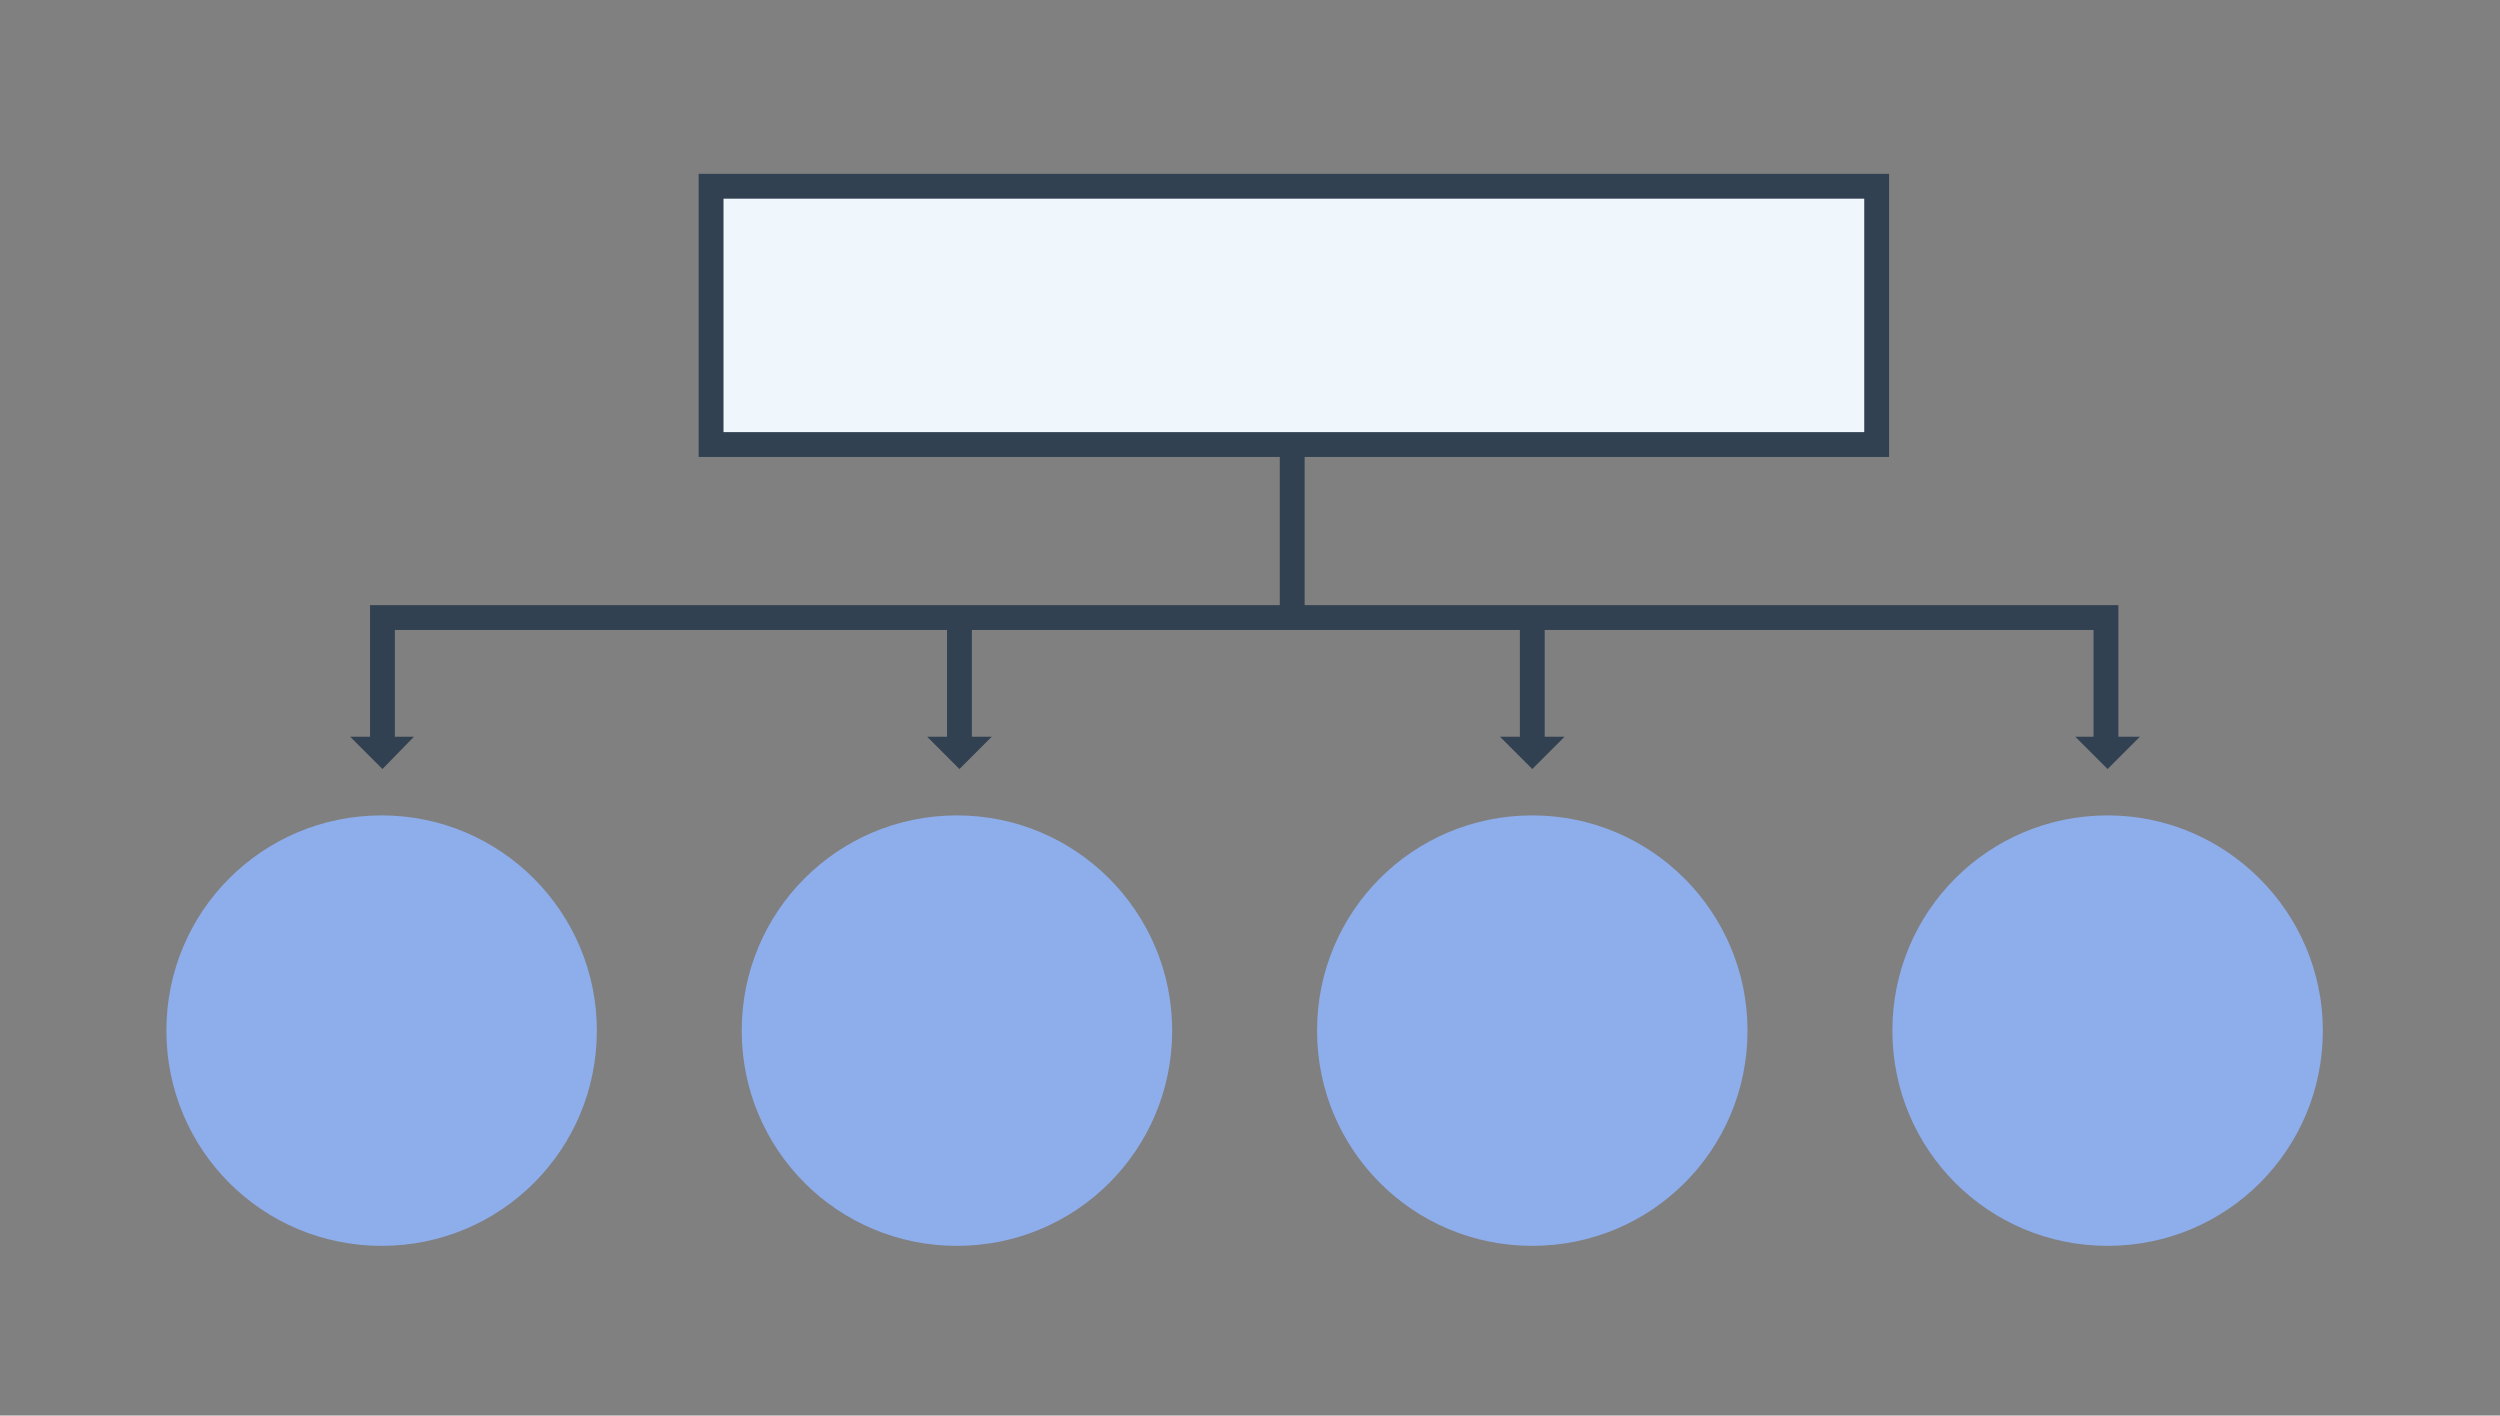
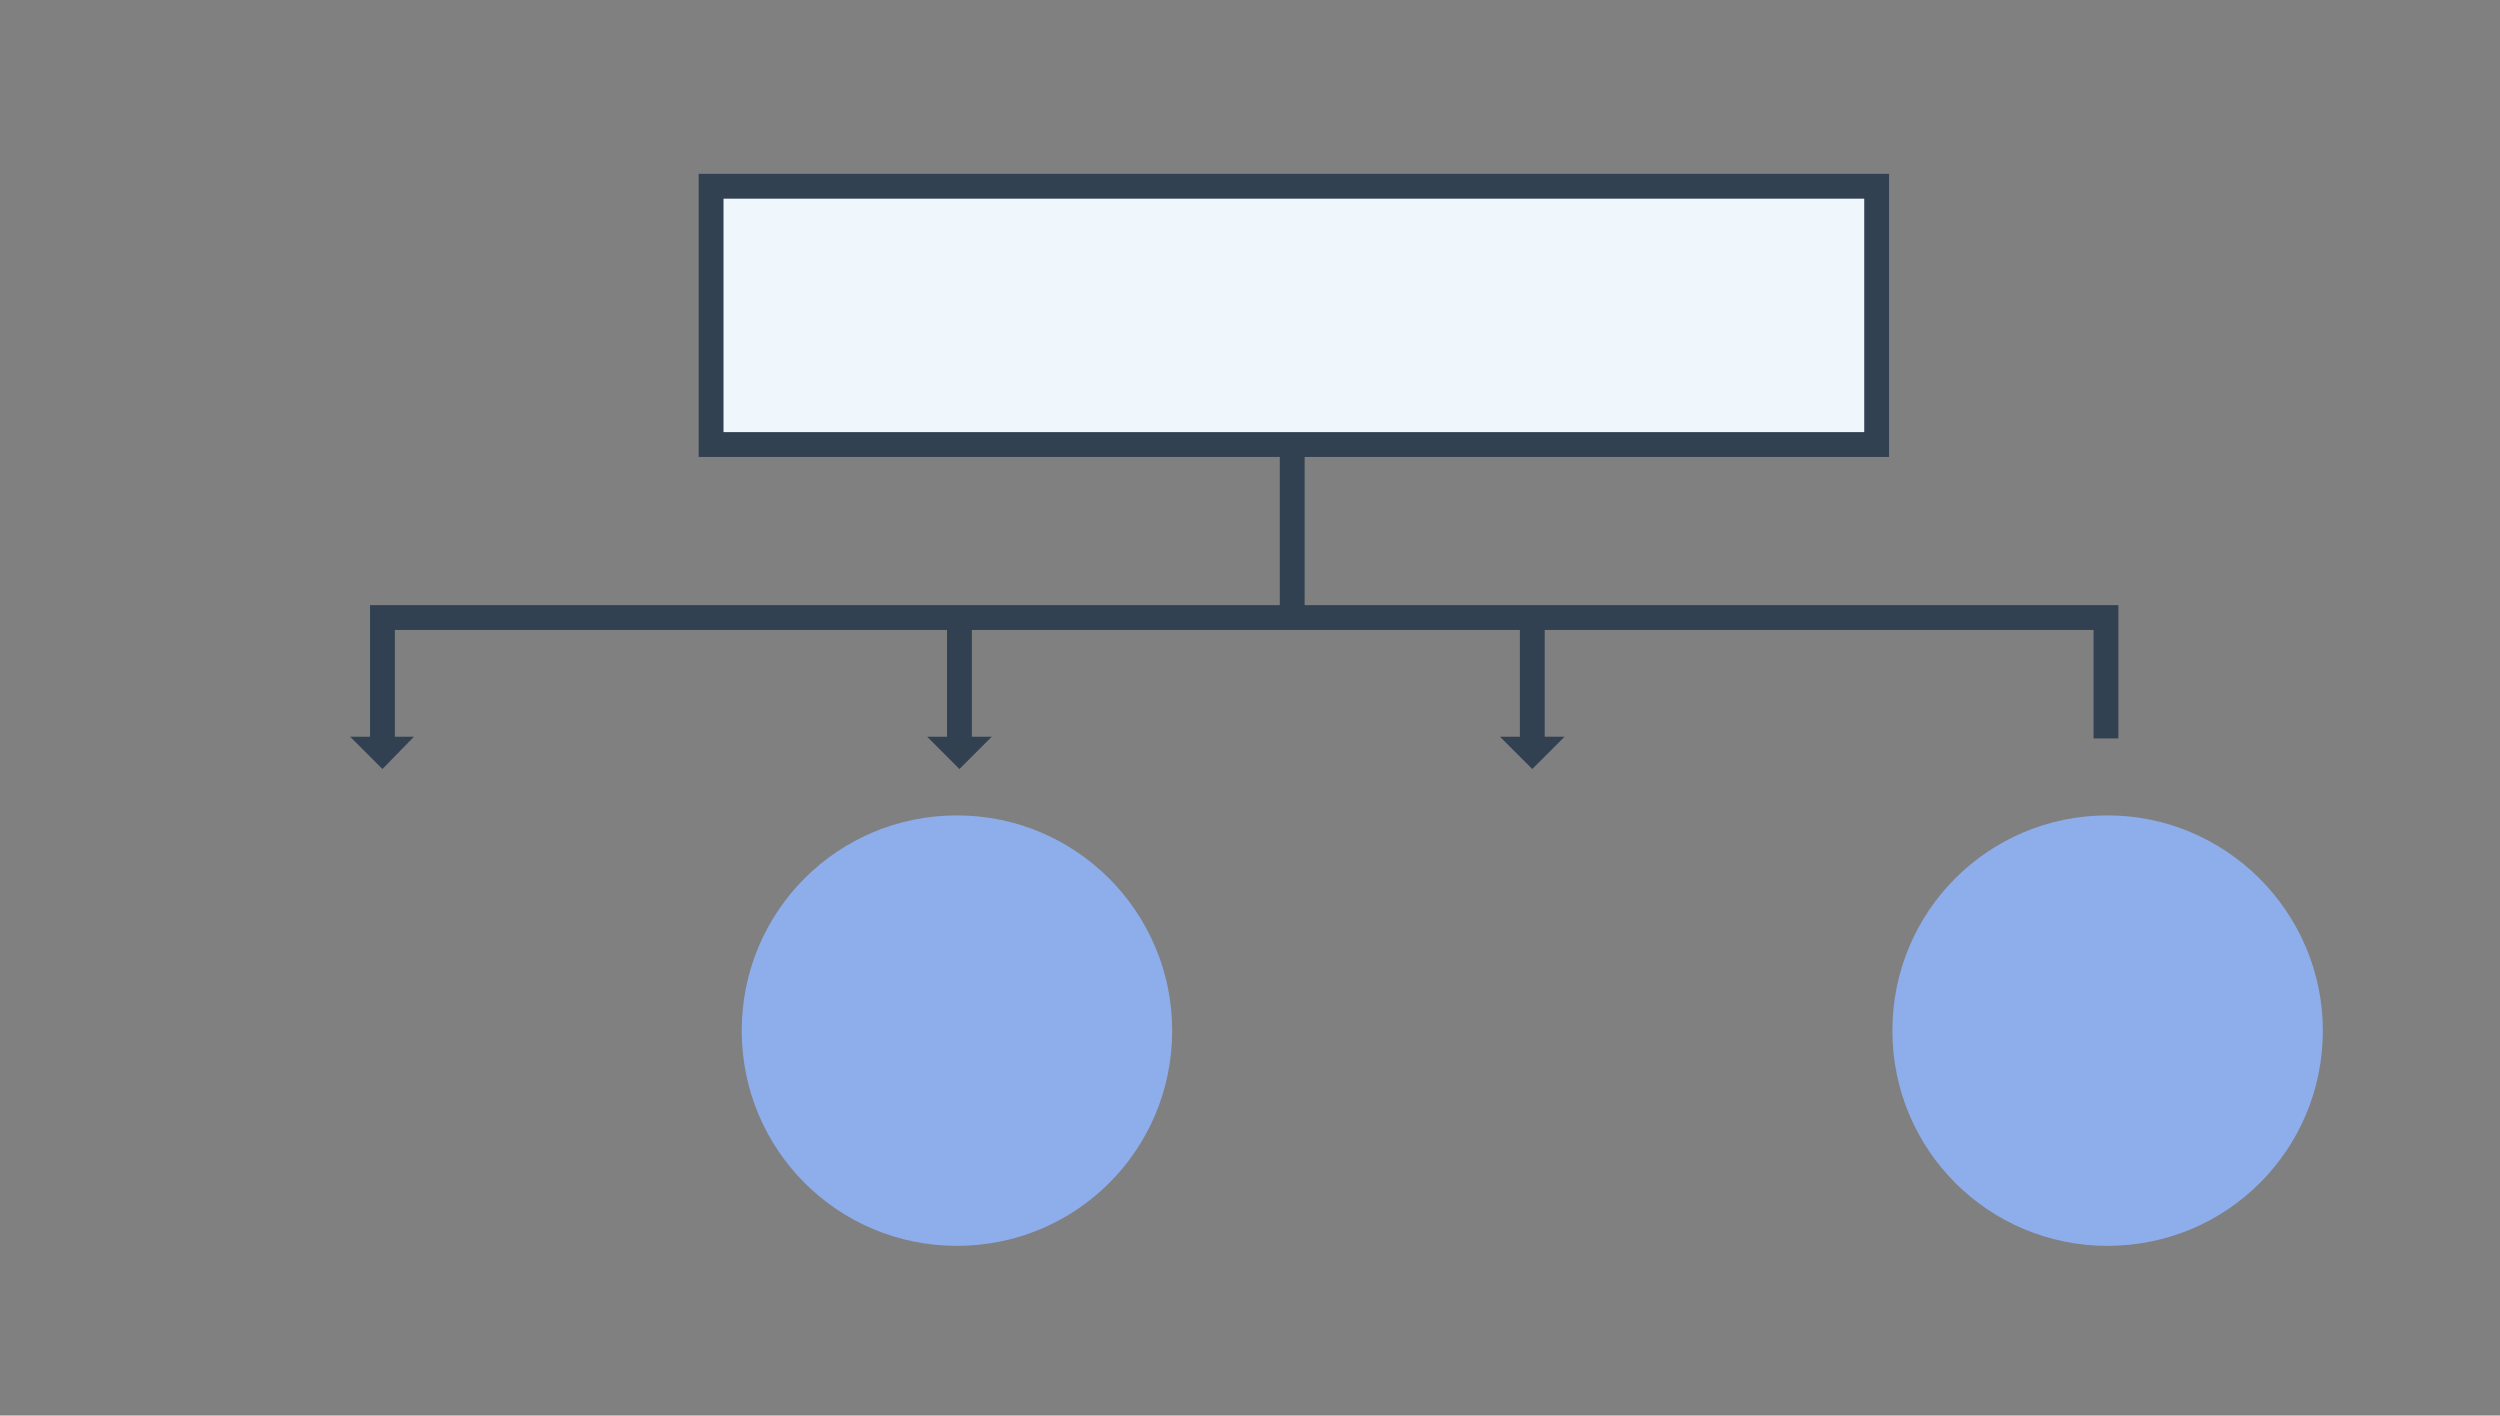
<svg xmlns="http://www.w3.org/2000/svg" version="1.1" id="Layer_1" x="0px" y="0px" width="302px" height="171px" viewBox="0 0 302 171" style="enable-background:new 0 0 302 171;" xml:space="preserve">
  <rect x="0" y="0" width="302" height="171" fill="#808080" stroke="none" />
  <g id="diagrams">
    <polyline style="fill:none;stroke:#314152;stroke-width:3;stroke-miterlimit:10;" points="46.2,89.2 46.2,74.6 254.4,74.6    254.4,89.2  " />
    <polygon style="fill:#314152;" points="50,89 46.2,92.9 42.3,89  " />
-     <polygon style="fill:#314152;" points="258.5,89 254.6,92.9 250.7,89  " />
    <line style="fill:none;stroke:#314152;stroke-width:3;stroke-miterlimit:10;" x1="115.9" y1="74.5" x2="115.9" y2="91" />
    <polygon style="fill:#314152;" points="119.8,89 115.9,92.9 112,89  " />
    <line style="fill:none;stroke:#314152;stroke-width:3;stroke-miterlimit:10;" x1="185.1" y1="74.5" x2="185.1" y2="91" />
    <polygon style="fill:#314152;" points="189,89 185.1,92.9 181.2,89  " />
    <g>
      <line style="fill:none;stroke:#314152;stroke-width:3;stroke-miterlimit:10;" x1="156.1" y1="27.4" x2="156.1" y2="74.6" />
    </g>
    <rect x="85.9" y="22.5" style="fill:#EFF6FC;stroke:#314152;stroke-width:3;stroke-miterlimit:10;" width="140.8" height="31.2" />
-     <path style="fill:#8EADEB;" d="M72.1,124.5c0,14.4-11.6,26-26,26c-14.4,0-26-11.6-26-26c0-14.4,11.6-26,26-26   C60.5,98.5,72.1,110.2,72.1,124.5z" />
    <path style="fill:#8EADEB;" d="M141.6,124.5c0,14.4-11.6,26-26,26c-14.4,0-26-11.6-26-26c0-14.4,11.6-26,26-26   C130,98.5,141.6,110.2,141.6,124.5z" />
-     <path style="fill:#8EADEB;" d="M211.1,124.5c0,14.4-11.6,26-26,26c-14.4,0-26-11.6-26-26c0-14.4,11.6-26,26-26   C199.5,98.5,211.1,110.2,211.1,124.5z" />
    <path style="fill:#8EADEB;" d="M280.6,124.5c0,14.4-11.6,26-26,26c-14.4,0-26-11.6-26-26c0-14.4,11.6-26,26-26   C268.9,98.5,280.6,110.2,280.6,124.5z" />
  </g>
  <g id="Layer_1_1_">
</g>
</svg>